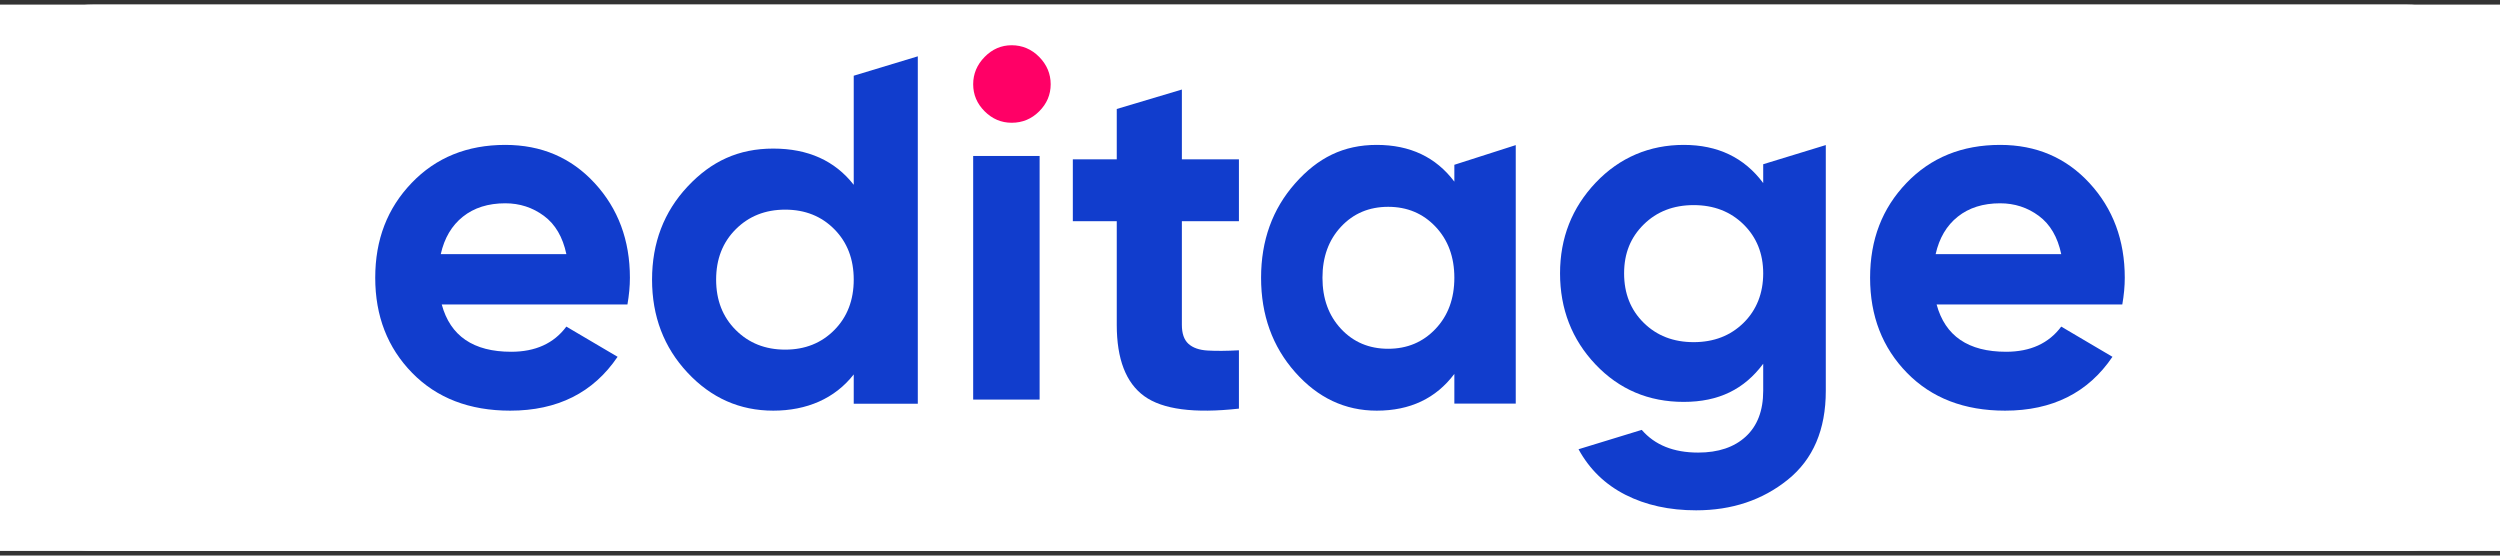
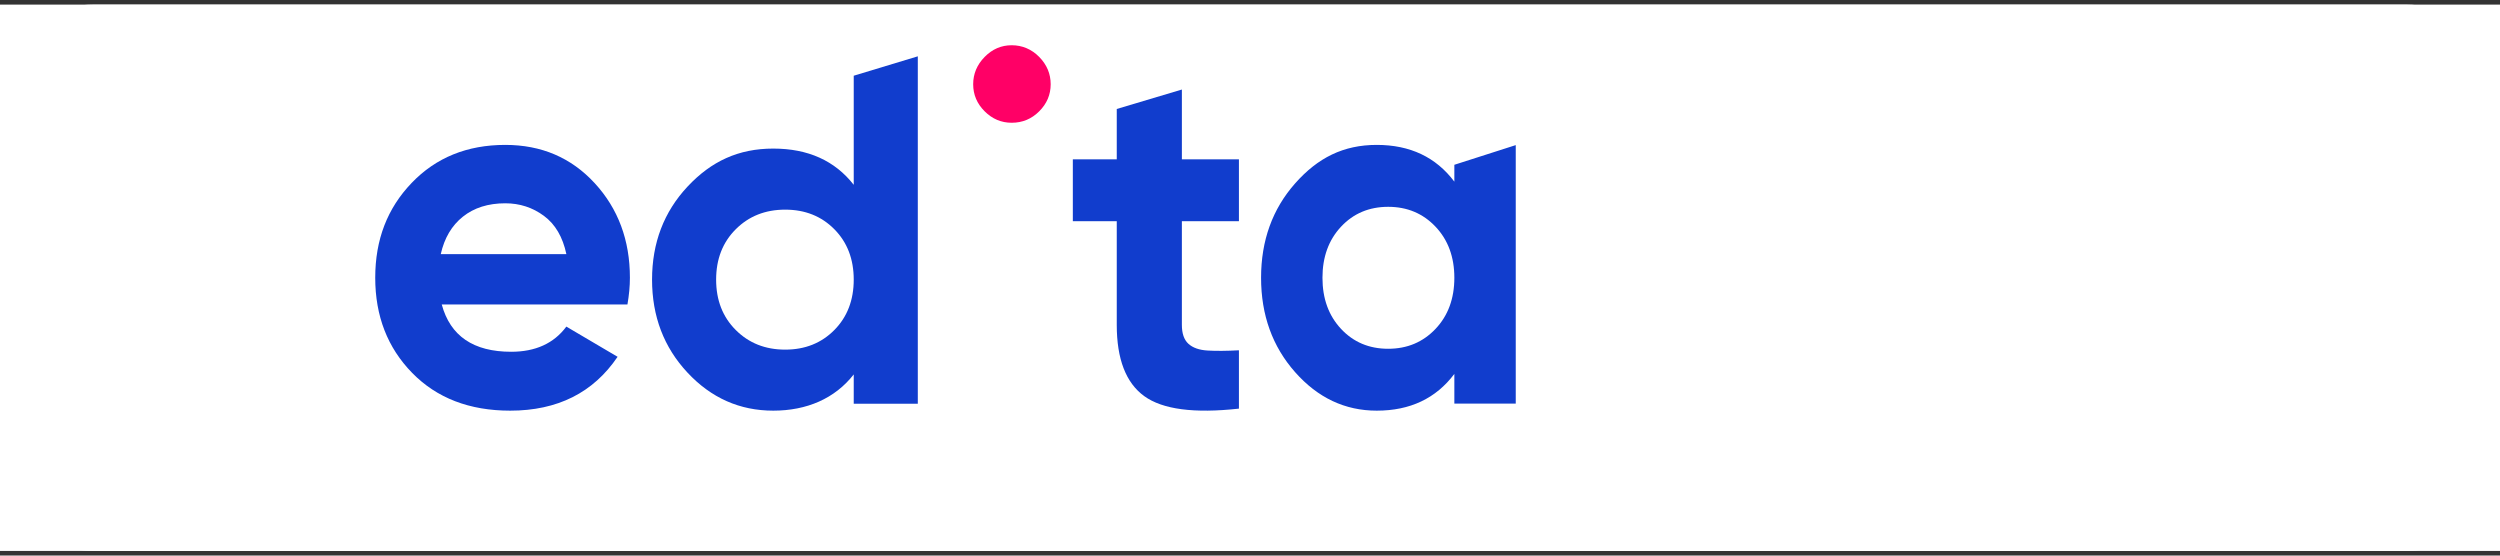
<svg xmlns="http://www.w3.org/2000/svg" width="270" height="60" viewBox="0 0 270 60" fill="none">
  <rect x="0" y="0" width="270" height="60" fill="#333333" stroke="none" />
  <g clip-path="url(#clip0_28_2)">
    <rect width="270" height="59" transform="translate(0 0.5)" fill="white" />
    <rect y="0.5" width="270" height="59" rx="10" fill="white" />
    <path d="M47.708 32.882C48.63 36.288 51.13 37.991 55.209 37.991C57.833 37.991 59.819 37.086 61.166 35.273L66.699 38.534C64.074 42.413 60.208 44.351 55.1 44.351C50.702 44.351 47.173 42.992 44.514 40.273C41.855 37.557 40.525 34.132 40.525 30C40.525 25.868 41.836 22.49 44.462 19.754C47.086 17.018 50.456 15.649 54.57 15.649C58.471 15.649 61.69 17.028 64.227 19.781C66.761 22.535 68.03 25.942 68.03 30C68.03 30.907 67.941 31.867 67.764 32.882H47.708ZM47.601 27.445H61.168C60.777 25.597 59.971 24.221 58.747 23.315C57.524 22.41 56.131 21.956 54.572 21.956C52.727 21.956 51.202 22.437 49.996 23.397C48.79 24.357 47.992 25.708 47.602 27.447L47.601 27.445Z" fill="#113DCD" />
-     <path d="M105.103 43.155V16.845H112.278V43.155H105.103Z" fill="#113DCD" />
    <path d="M133.802 23.886H127.642V35.084C127.642 36.018 127.878 36.701 128.351 37.131C128.824 37.561 129.513 37.804 130.423 37.858C131.331 37.912 132.458 37.904 133.804 37.831V44.131C128.97 44.669 125.562 44.219 123.581 42.784C121.599 41.349 120.61 38.782 120.61 35.084V23.886H115.866V17.208H120.61V11.77L127.643 9.67V17.209H133.804V23.887L133.802 23.886Z" fill="#113DCD" />
-     <path d="M209.154 32.882C210.076 36.288 212.577 37.991 216.655 37.991C219.279 37.991 221.265 37.086 222.613 35.273L228.145 38.534C225.521 42.413 221.654 44.351 216.547 44.351C212.148 44.351 208.619 42.992 205.96 40.273C203.3 37.555 201.97 34.132 201.97 30C201.97 25.868 203.281 22.49 205.907 19.754C208.531 17.018 211.901 15.649 216.015 15.649C219.916 15.649 223.135 17.028 225.671 19.781C228.206 22.535 229.475 25.942 229.475 30C229.475 30.907 229.386 31.867 229.209 32.882H209.154ZM209.047 27.445H222.614C222.224 25.597 221.417 24.221 220.194 23.315C218.97 22.41 217.577 21.956 216.018 21.956C214.174 21.956 212.649 22.437 211.443 23.397C210.236 24.357 209.438 25.708 209.049 27.447L209.047 27.445Z" fill="#113DCD" />
    <path d="M92.203 8.178V19.96C90.164 17.352 87.268 16.047 83.513 16.047C79.758 16.047 76.816 17.414 74.258 20.148C71.7 22.883 70.422 26.232 70.422 30.199C70.422 34.167 71.7 37.518 74.258 40.251C76.814 42.985 79.898 44.351 83.513 44.351C87.127 44.351 90.166 43.047 92.203 40.437V43.6H99.123V6.082L92.203 8.178ZM90.111 35.641C88.715 37.053 86.945 37.76 84.799 37.76C82.652 37.76 80.873 37.054 79.462 35.641C78.048 34.23 77.342 32.417 77.342 30.199C77.342 27.982 78.048 26.17 79.462 24.759C80.874 23.347 82.654 22.641 84.799 22.641C86.944 22.641 88.715 23.347 90.111 24.759C91.506 26.17 92.203 27.985 92.203 30.199C92.203 32.414 91.506 34.23 90.111 35.641Z" fill="#113DCD" />
    <path d="M157.07 17.797V19.618C155.081 16.973 152.289 15.649 148.69 15.649C145.091 15.649 142.323 17.036 139.872 19.809C137.421 22.581 136.196 25.978 136.196 30.001C136.196 34.024 137.421 37.422 139.872 40.193C142.323 42.966 145.263 44.351 148.69 44.351C152.289 44.351 155.082 43.028 157.07 40.382V43.589H163.701V15.672L157.07 17.797ZM155.038 35.519C153.683 36.95 151.979 37.667 149.922 37.667C147.865 37.667 146.169 36.952 144.832 35.519C143.495 34.088 142.826 32.249 142.826 30.001C142.826 27.752 143.495 25.915 144.832 24.484C146.169 23.053 147.865 22.336 149.922 22.336C151.979 22.336 153.683 23.053 155.038 24.484C156.392 25.915 157.07 27.755 157.07 30.001C157.07 32.246 156.392 34.088 155.038 35.519Z" fill="#113DCD" />
-     <path d="M190.426 17.737V19.77C188.387 17.024 185.526 15.649 181.842 15.649C178.158 15.649 174.922 17.005 172.347 19.715C169.772 22.426 168.485 25.696 168.485 29.527C168.485 33.357 169.763 36.674 172.321 39.365C174.878 42.058 178.051 43.404 181.842 43.404C185.633 43.404 188.387 42.031 190.426 39.285V42.213C190.426 44.345 189.8 45.988 188.549 47.145C187.296 48.301 185.58 48.879 183.399 48.879C180.733 48.879 178.711 48.051 177.308 46.427L170.481 48.518C171.661 50.677 173.347 52.315 175.541 53.434C177.739 54.554 180.287 55.114 183.185 55.114C187.048 55.114 190.347 54.011 193.082 51.807C195.818 49.603 197.186 46.404 197.186 42.213V15.667L190.426 17.737ZM188.307 34.864C186.893 36.257 185.096 36.952 182.915 36.952C180.733 36.952 178.935 36.257 177.523 34.864C176.109 33.474 175.403 31.694 175.403 29.525C175.403 27.356 176.109 25.632 177.523 24.24C178.935 22.849 180.732 22.152 182.915 22.152C185.097 22.152 186.893 22.849 188.307 24.24C189.719 25.632 190.426 27.393 190.426 29.525C190.426 31.657 189.719 33.474 188.307 34.864Z" fill="#113DCD" />
    <path d="M109.263 13.258C108.139 13.258 107.166 12.846 106.34 12.02C105.516 11.196 105.103 10.222 105.103 9.098C105.103 7.974 105.516 6.992 106.34 6.15C107.164 5.307 108.139 4.886 109.263 4.886C110.387 4.886 111.411 5.307 112.237 6.15C113.061 6.993 113.474 7.976 113.474 9.098C113.474 10.221 113.061 11.196 112.237 12.02C111.413 12.846 110.421 13.258 109.263 13.258Z" fill="#FF0066" />
  </g>
  <defs>
    <clipPath id="clip0_28_2">
      <rect width="270" height="59" fill="white" transform="translate(0 0.5)" />
    </clipPath>
  </defs>
</svg>